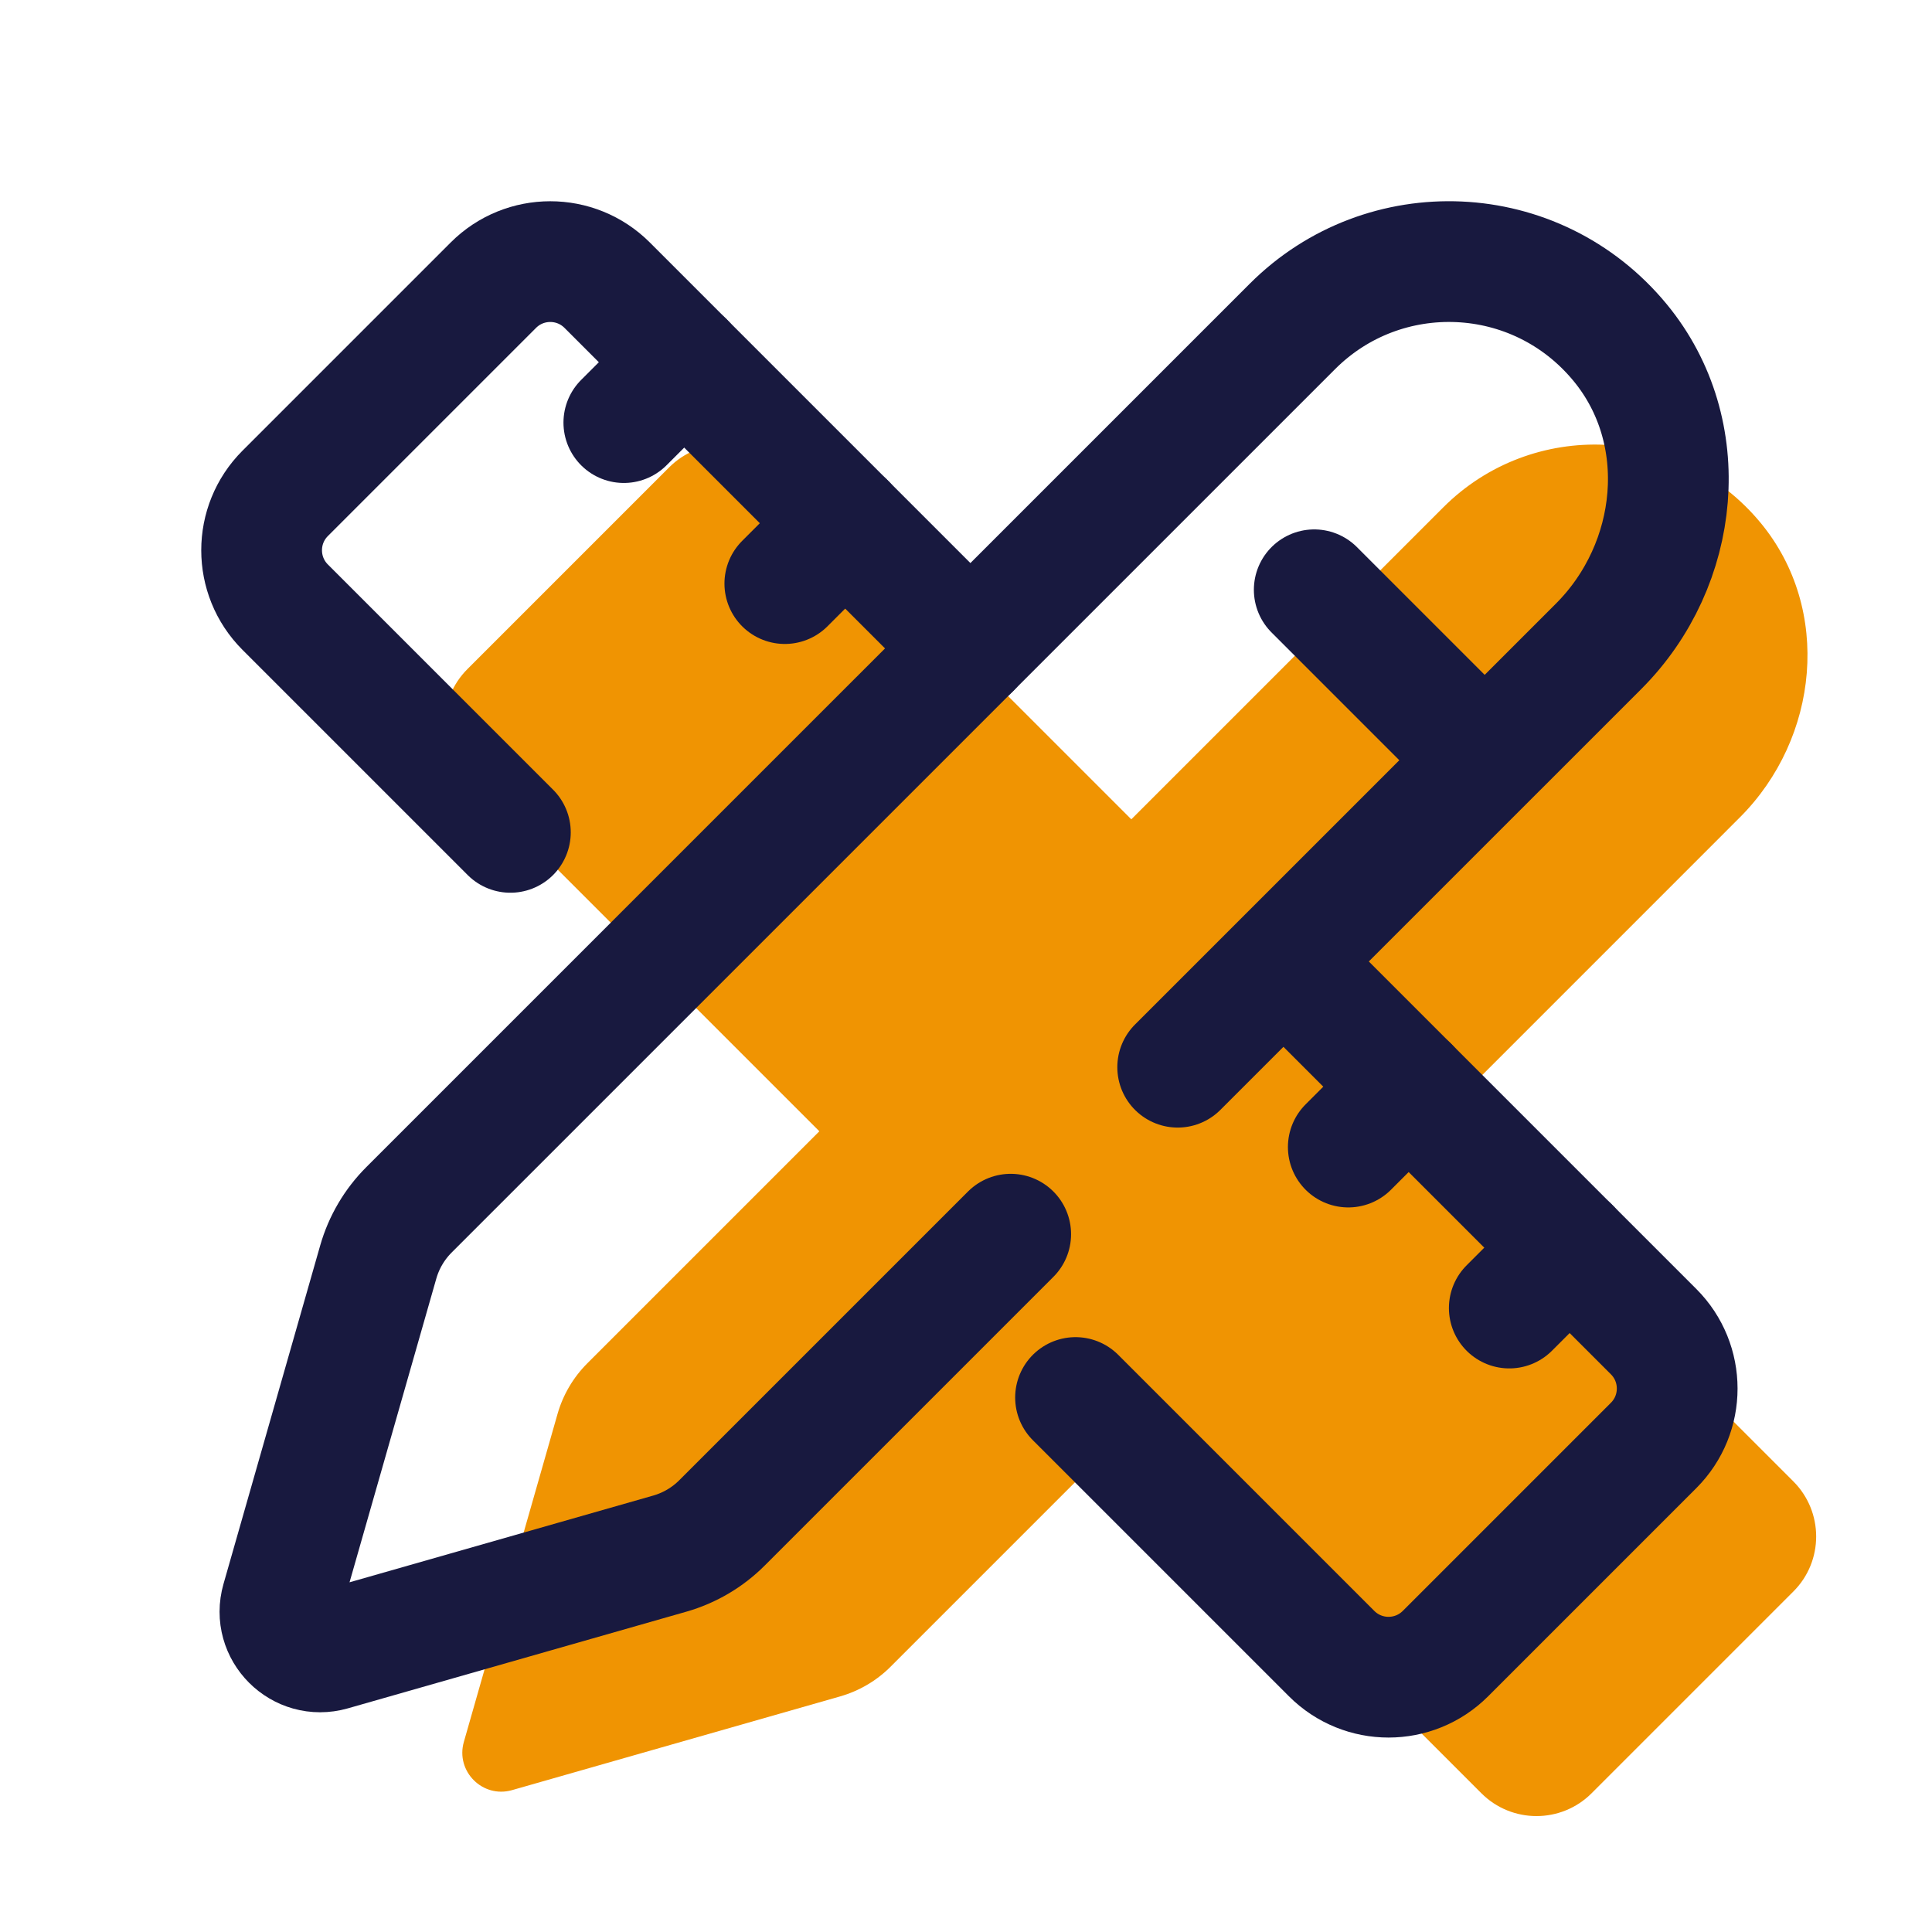
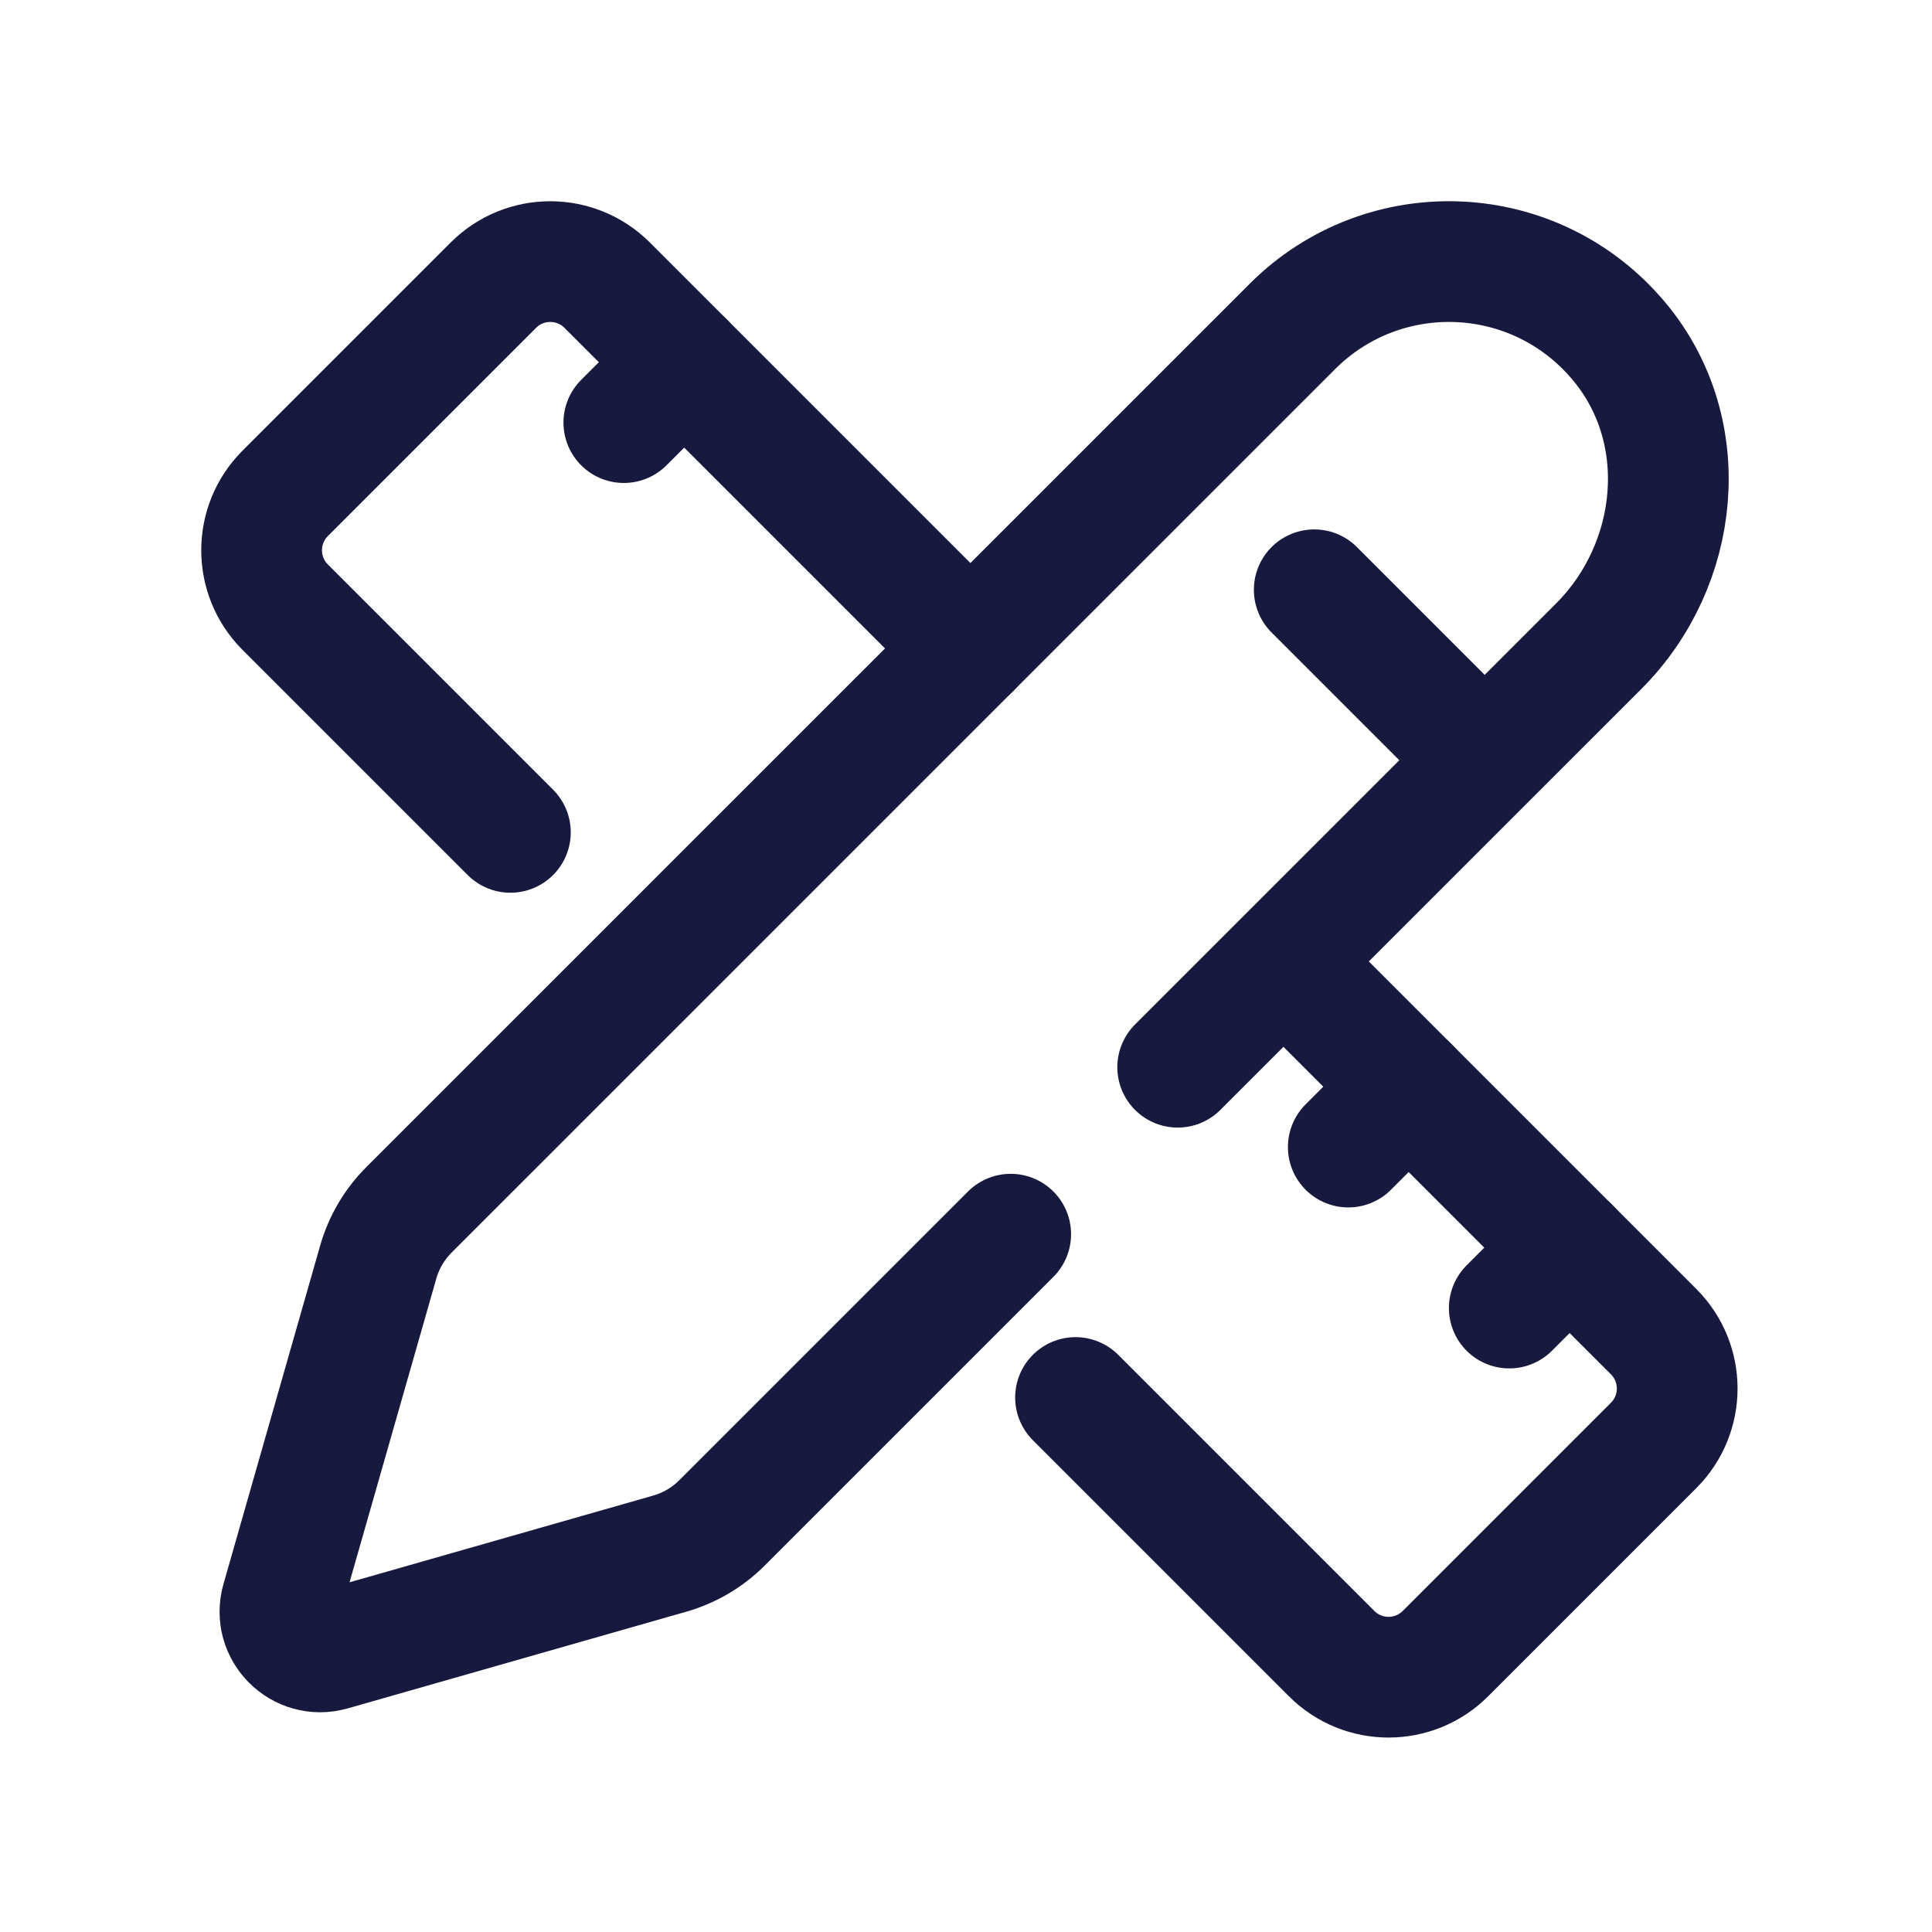
<svg xmlns="http://www.w3.org/2000/svg" viewBox="0,0,256,256" width="48px" height="48px" fill-rule="nonzero">
  <g fill="none" fill-rule="nonzero" stroke="none" stroke-width="none" stroke-linecap="none" stroke-linejoin="none" stroke-miterlimit="10" stroke-dasharray="" stroke-dashoffset="0" font-family="none" font-weight="none" font-size="none" text-anchor="none" style="mix-blend-mode: normal">
    <g transform="scale(5.333,5.333)">
-       <path d="M44.557,36.806l-5.897,-5.897l-3.015,-3.015l7.585,-7.586c1.968,-1.968 2.29,-5.164 0.52,-7.311c-2.03,-2.464 -5.688,-2.594 -7.89,-0.391l-7.751,7.751l-0.425,-0.425l-8.319,-8.319c-0.757,-0.757 -1.983,-0.757 -2.74,0l-5.011,5.011c-0.757,0.757 -0.757,1.983 0,2.74l8.319,8.319l0.425,0.425l-5.765,5.765c-0.349,0.349 -0.604,0.782 -0.74,1.257l-2.328,8.15c-0.209,0.731 0.467,1.407 1.198,1.198l8.149,-2.328c0.475,-0.136 0.908,-0.39 1.257,-0.74l5.766,-5.766l3.014,3.014l5.897,5.897c0.757,0.757 1.983,0.757 2.74,0l5.011,-5.011c0.757,-0.754 0.757,-1.981 0,-2.738z" fill="#f09402" stroke="none" stroke-width="1" stroke-linecap="butt" stroke-linejoin="miter" />
      <path d="M32.351,24.351l2.649,2.649l6.086,6.086c0.781,0.781 0.781,2.047 0,2.828l-5.172,5.172c-0.781,0.781 -2.047,0.781 -2.828,0l-6.086,-6.086l-0.277,-0.277" fill="none" stroke="#18193f" stroke-width="3" stroke-linecap="round" stroke-linejoin="round" />
      <path d="M12.681,20.681l-5.595,-5.595c-0.781,-0.781 -0.781,-2.047 0,-2.828l5.172,-5.172c0.781,-0.781 2.047,-0.781 2.828,0l8.586,8.586l0.439,0.439" fill="none" stroke="#18193f" stroke-width="3" stroke-linecap="round" stroke-linejoin="round" />
      <path d="M15.5,10.5l1.5,-1.5" fill="none" stroke="#18193f" stroke-width="3" stroke-linecap="round" stroke-linejoin="round" />
-       <path d="M19.5,14.5l1.5,-1.5" fill="none" stroke="#18193f" stroke-width="3" stroke-linecap="round" stroke-linejoin="round" />
      <path d="M33.5,28.5l1.5,-1.5" fill="none" stroke="#18193f" stroke-width="3" stroke-linecap="round" stroke-linejoin="round" />
      <path d="M37.5,32.5l1.5,-1.5" fill="none" stroke="#18193f" stroke-width="3" stroke-linecap="round" stroke-linejoin="round" />
      <path d="M25.112,30.665l-7.174,7.174c-0.361,0.361 -0.807,0.623 -1.297,0.763l-8.41,2.402c-0.754,0.215 -1.452,-0.482 -1.236,-1.236l2.403,-8.411c0.14,-0.49 0.403,-0.937 0.763,-1.297l21.951,-21.95c2.273,-2.274 6.047,-2.14 8.143,0.403c1.827,2.217 1.494,5.515 -0.536,7.546l-10.458,10.457" fill="none" stroke="#18193f" stroke-width="3" stroke-linecap="round" stroke-linejoin="round" />
      <path d="M32.654,14.654l3.846,3.846" fill="none" stroke="#18193f" stroke-width="3" stroke-linecap="round" stroke-linejoin="round" />
    </g>
  </g>
</svg>